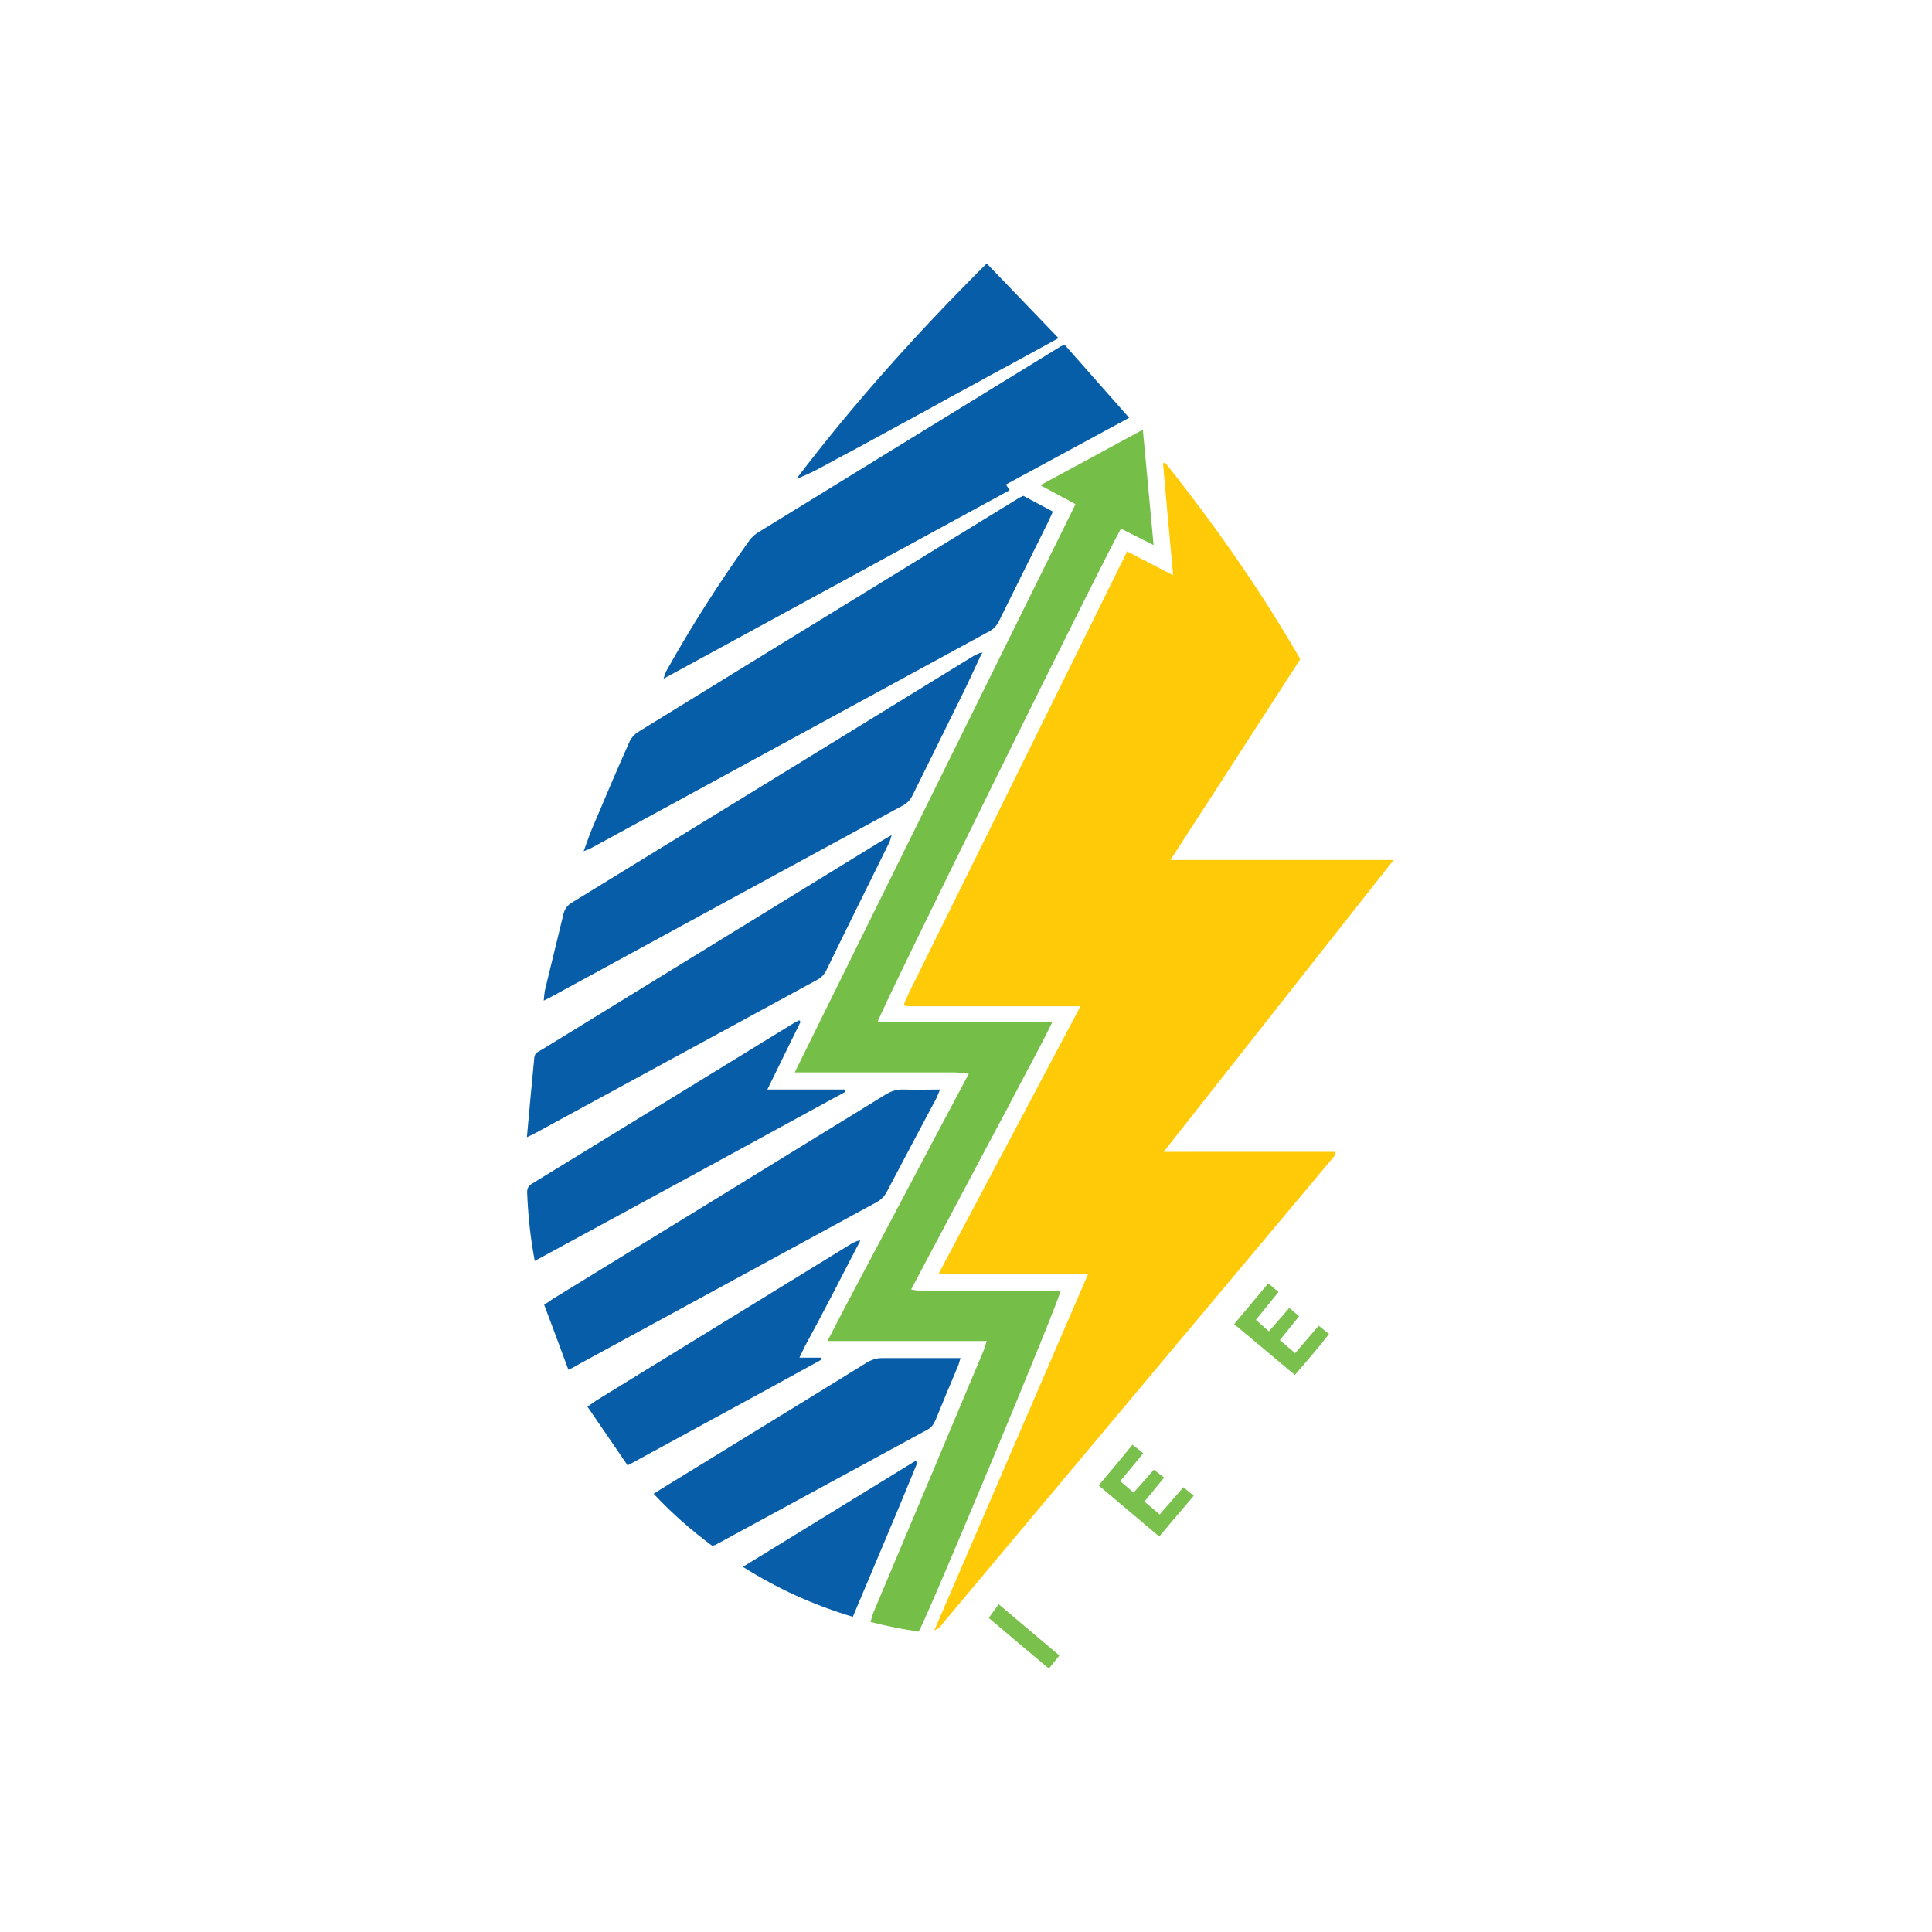
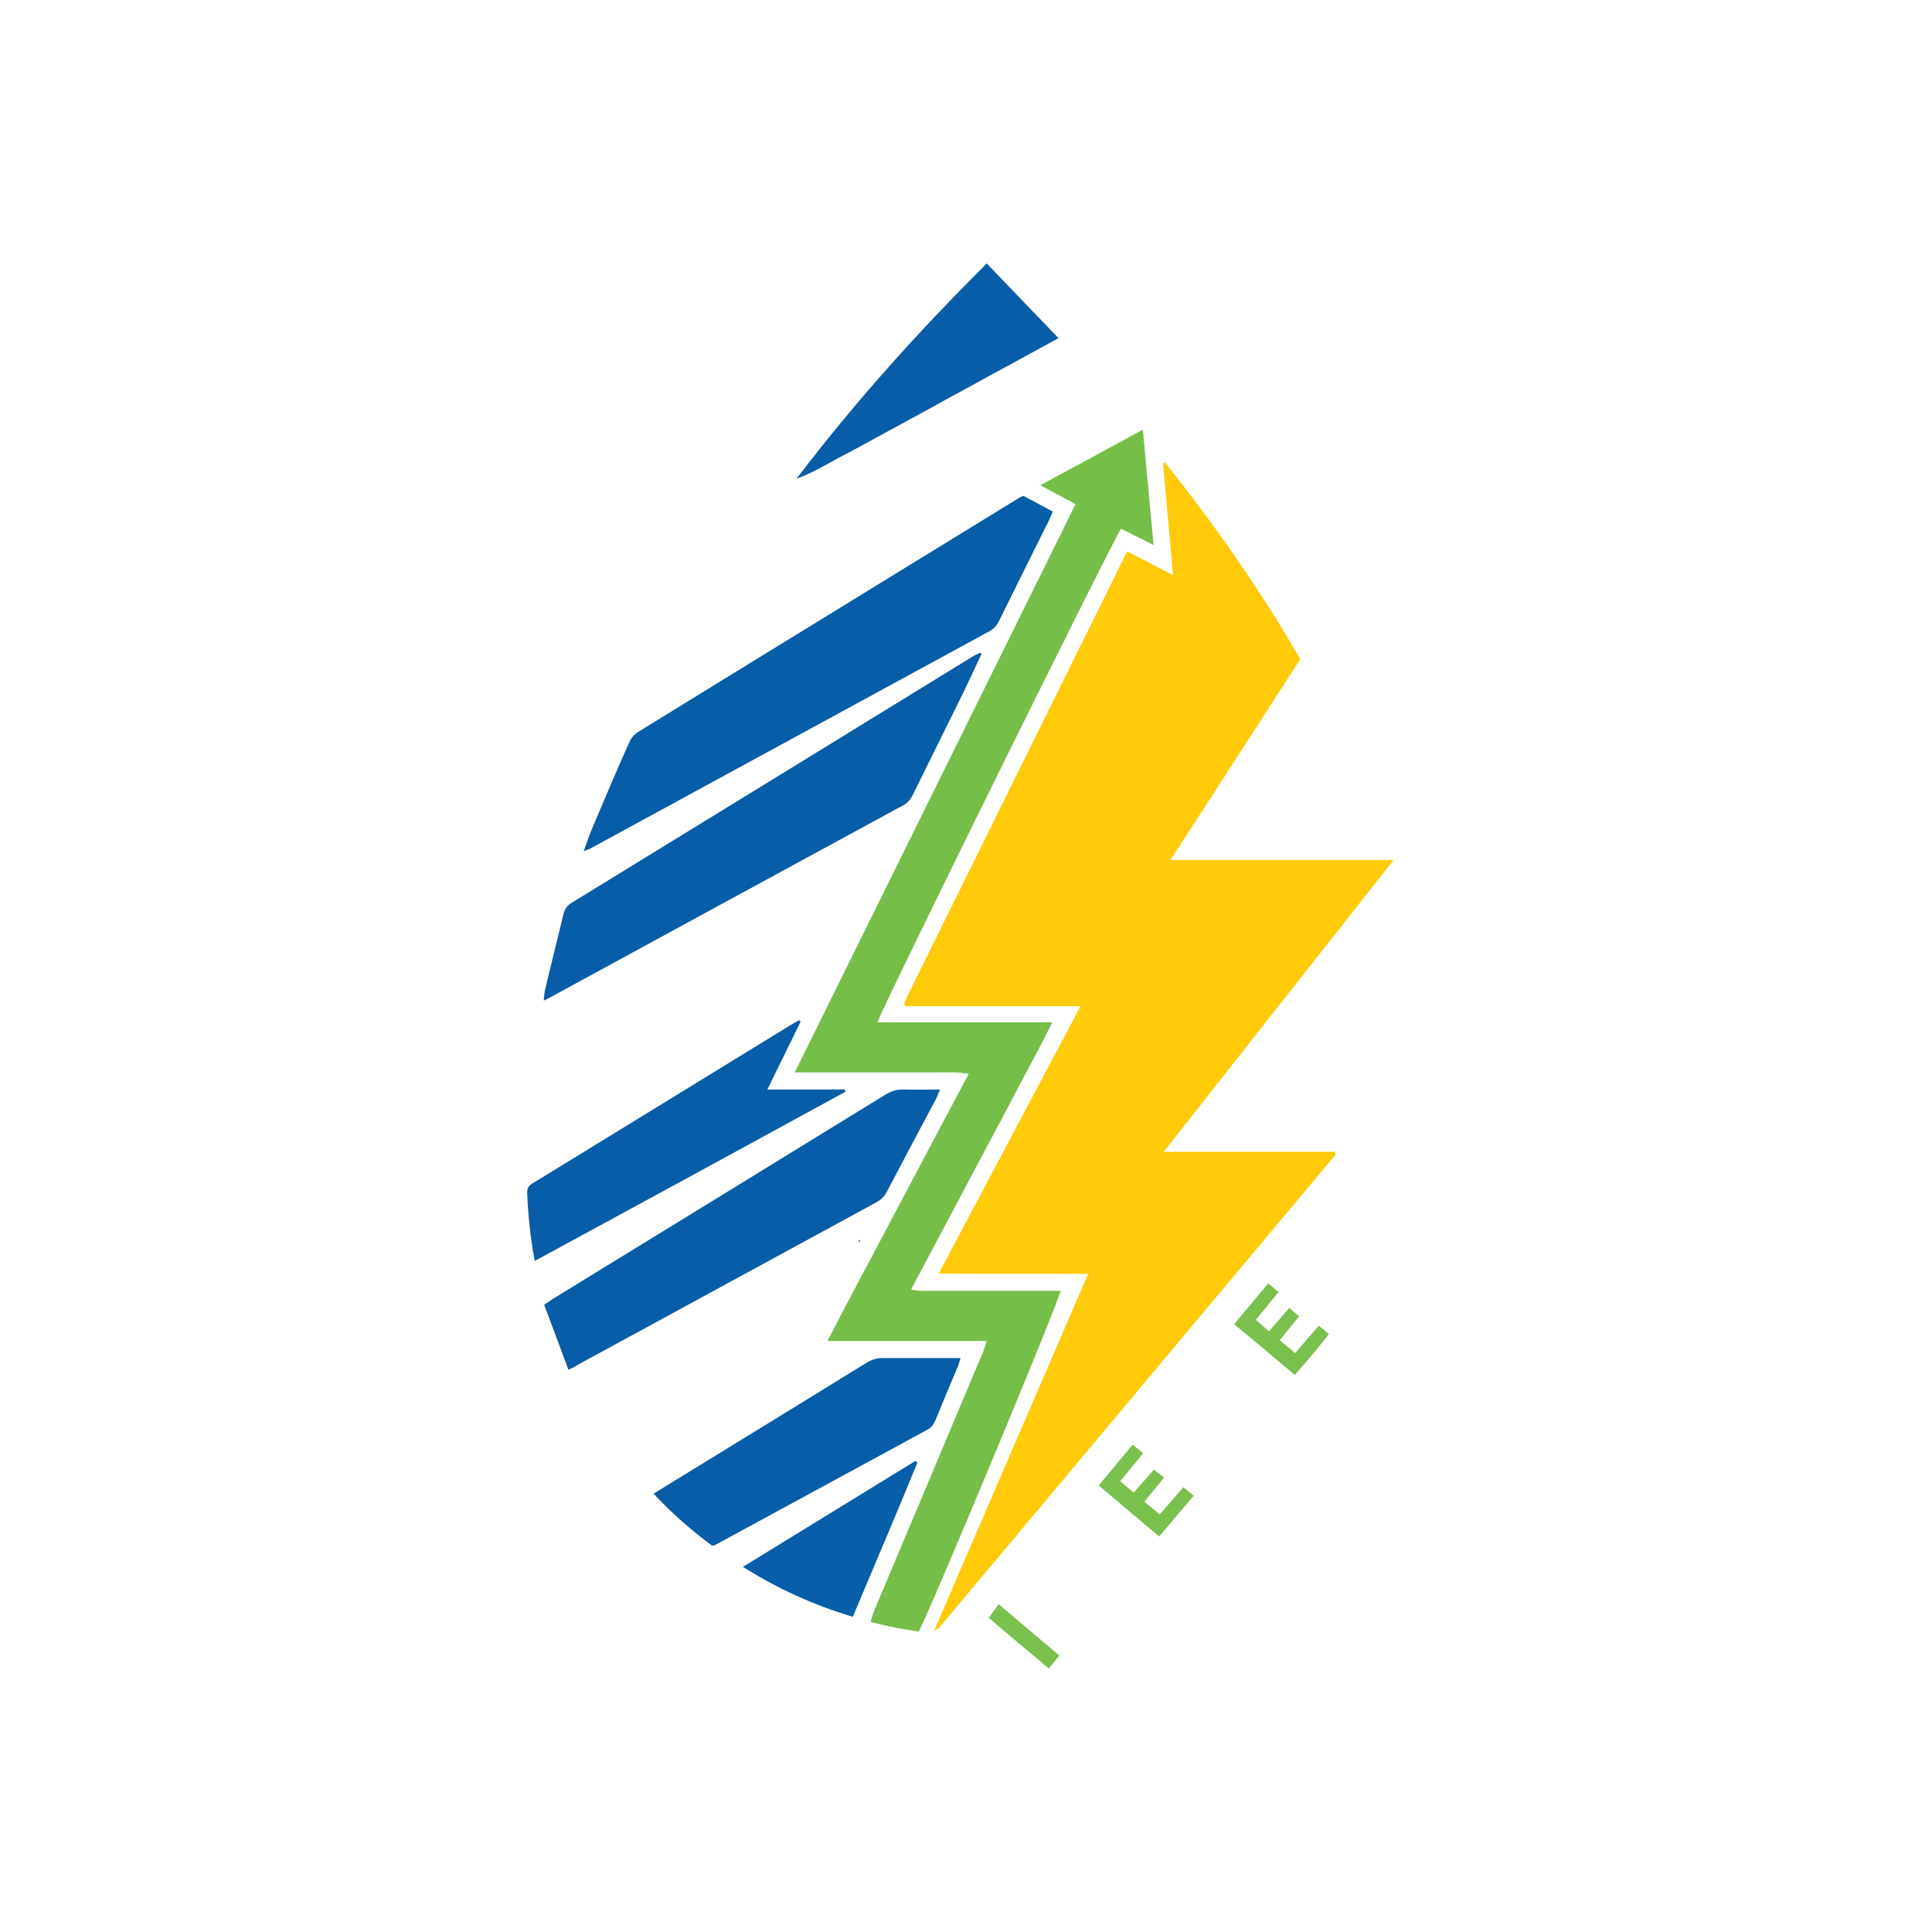
<svg xmlns="http://www.w3.org/2000/svg" width="110" height="110" viewBox="0 0 110 110" fill="none">
  <g clip-path="url(#clip0_25295_81710)">
    <path d="M53.192 92.835C56.116 86.047 59.015 79.335 61.952 72.534C59.105 72.496 56.333 72.534 53.447 72.508C56.154 67.411 58.811 62.39 61.518 57.292H51.557C51.506 57.215 51.48 57.203 51.48 57.19C51.48 57.19 51.48 57.151 51.48 57.139C51.557 56.972 51.621 56.793 51.697 56.639C55.848 48.25 59.998 39.848 64.174 31.394C65.043 31.843 65.86 32.265 66.793 32.752C66.588 30.549 66.397 28.461 66.218 26.386C66.256 26.373 66.294 26.348 66.333 26.335C69.155 29.87 71.748 33.572 74.034 37.529C71.594 41.308 69.155 45.086 66.639 48.967H79.346C74.953 54.539 70.649 59.995 66.256 65.579H76C76.026 65.656 76.038 65.682 76.038 65.695V65.746C68.504 74.737 60.982 83.716 53.447 92.707C53.396 92.733 53.332 92.746 53.204 92.835H53.192Z" fill="#FFCA08" />
    <path d="M56.18 76.351H47.113C48.441 73.751 49.807 71.253 51.123 68.743C52.438 66.245 53.779 63.735 55.158 61.135C54.839 61.109 54.609 61.058 54.379 61.058H45.248C50.599 50.235 55.912 39.489 61.237 28.704C60.573 28.346 59.947 28.013 59.232 27.628C61.212 26.553 63.102 25.541 65.069 24.465C65.273 26.694 65.477 28.82 65.681 31.035C65.017 30.702 64.417 30.395 63.83 30.101C63.383 30.702 50.05 57.702 49.961 58.202H59.909C59.258 59.559 58.555 60.802 57.904 62.057C57.253 63.312 56.576 64.555 55.912 65.81C55.235 67.078 54.571 68.346 53.894 69.614C53.23 70.856 52.566 72.111 51.876 73.418C52.489 73.559 53.064 73.469 53.613 73.495C54.162 73.495 54.724 73.495 55.273 73.495H60.382C60.343 73.994 53.026 91.541 52.31 92.899C51.876 92.822 51.417 92.758 50.97 92.668C50.523 92.579 50.088 92.476 49.565 92.348C49.629 92.13 49.667 91.951 49.744 91.772C50.867 89.108 51.991 86.431 53.115 83.767C54.073 81.474 55.043 79.181 56.001 76.902C56.052 76.761 56.091 76.607 56.18 76.351Z" fill="#75BE47" />
    <path d="M33.231 48.467C33.41 47.981 33.538 47.596 33.691 47.225C34.393 45.56 35.096 43.895 35.836 42.243C35.938 42.012 36.13 41.794 36.347 41.666C43.575 37.209 50.816 32.777 58.044 28.333C58.096 28.307 58.147 28.282 58.262 28.23C58.798 28.512 59.347 28.807 59.947 29.127C59.807 29.434 59.692 29.703 59.551 29.972C58.67 31.753 57.776 33.533 56.895 35.326C56.767 35.595 56.601 35.8 56.333 35.941C48.735 40.078 41.136 44.215 33.538 48.352C33.486 48.365 33.422 48.378 33.231 48.467Z" fill="#065DA8" />
-     <path d="M60.611 19.624C61.825 20.994 63.025 22.365 64.289 23.787C61.901 25.08 59.59 26.335 57.266 27.591C57.355 27.706 57.406 27.783 57.483 27.911C50.944 31.472 44.405 35.032 37.777 38.644C37.854 38.426 37.88 38.311 37.943 38.196C39.374 35.634 40.957 33.162 42.669 30.767C42.796 30.588 42.975 30.434 43.154 30.319C48.888 26.797 54.609 23.274 60.343 19.752C60.394 19.714 60.445 19.701 60.611 19.624Z" fill="#065DA8" />
    <path d="M55.886 37.222C55.529 37.978 55.184 38.746 54.813 39.502C53.868 41.423 52.923 43.332 51.978 45.24C51.851 45.509 51.685 45.714 51.416 45.855C44.712 49.492 38.02 53.143 31.315 56.793C31.226 56.844 31.137 56.883 30.958 56.972C30.983 56.716 30.996 56.524 31.034 56.345C31.379 54.91 31.737 53.476 32.082 52.041C32.158 51.734 32.312 51.542 32.567 51.388C40.191 46.713 47.802 42.038 55.426 37.35C55.541 37.273 55.682 37.235 55.81 37.171C55.848 37.197 55.861 37.209 55.886 37.222Z" fill="#075DA8" />
    <path d="M32.363 77.99C31.89 76.71 31.443 75.506 30.983 74.289C31.201 74.148 31.341 74.045 31.494 73.943C37.803 70.075 44.099 66.207 50.408 62.326C50.74 62.121 51.059 62.019 51.442 62.031C52.119 62.057 52.783 62.031 53.524 62.031C53.434 62.236 53.383 62.377 53.319 62.518C52.374 64.298 51.429 66.066 50.497 67.846C50.357 68.115 50.178 68.294 49.91 68.448C44.201 71.548 38.505 74.66 32.797 77.76C32.695 77.837 32.58 77.888 32.363 77.99Z" fill="#075DA8" />
-     <path d="M30 64.747C30.14 63.159 30.281 61.686 30.421 60.213C30.447 59.931 30.677 59.867 30.868 59.752C32.567 58.715 34.253 57.664 35.951 56.627C40.689 53.719 45.414 50.812 50.152 47.904C50.318 47.802 50.497 47.7 50.765 47.546C50.701 47.764 50.676 47.892 50.612 48.007C49.424 50.415 48.224 52.823 47.049 55.244C46.921 55.5 46.755 55.666 46.513 55.794C41.162 58.702 35.824 61.609 30.473 64.517C30.358 64.581 30.255 64.632 30 64.747Z" fill="#075DA8" />
    <path d="M40.561 88.019C39.386 87.148 38.263 86.175 37.215 85.048C37.509 84.856 37.752 84.715 37.995 84.561C41.762 82.243 45.542 79.937 49.309 77.606C49.616 77.414 49.922 77.311 50.28 77.324C51.544 77.324 52.821 77.324 54.086 77.324H54.686C54.622 77.542 54.584 77.696 54.52 77.837C54.098 78.836 53.677 79.835 53.268 80.847C53.166 81.077 53.051 81.269 52.809 81.397C48.773 83.588 44.75 85.778 40.715 87.968C40.689 87.981 40.651 87.981 40.561 88.006V88.019Z" fill="#075DA8" />
    <path d="M45.58 58.177C44.955 59.445 44.342 60.7 43.69 62.032H48.096C48.096 62.032 48.122 62.121 48.135 62.16C42.26 65.375 36.373 68.577 30.447 71.792C30.192 70.447 30.064 69.166 30.013 67.872C30.013 67.552 30.192 67.45 30.409 67.322C32.401 66.105 34.393 64.875 36.385 63.658C39.246 61.904 42.12 60.136 44.98 58.382C45.146 58.279 45.325 58.177 45.504 58.087C45.529 58.112 45.555 58.138 45.58 58.177Z" fill="#085DA8" />
-     <path d="M48.939 70.716C48.415 71.74 47.879 72.752 47.355 73.777C46.845 74.763 46.321 75.736 45.797 76.71C45.708 76.889 45.631 77.068 45.517 77.299H46.73C46.73 77.299 46.755 77.376 46.768 77.414C43.128 79.425 39.463 81.398 35.734 83.434C34.968 82.307 34.214 81.218 33.448 80.091C33.665 79.937 33.806 79.835 33.959 79.733C38.799 76.761 43.626 73.79 48.467 70.818C48.581 70.741 48.722 70.703 48.85 70.639C48.888 70.677 48.913 70.703 48.939 70.716Z" fill="#075DA8" />
    <path d="M56.18 15C57.547 16.422 58.887 17.818 60.267 19.252C59.373 19.739 58.555 20.187 57.738 20.636C56.908 21.084 56.078 21.532 55.248 21.993C54.418 22.442 53.588 22.89 52.77 23.351C51.966 23.786 51.148 24.235 50.344 24.67C49.514 25.119 48.696 25.58 47.853 26.015C47.036 26.451 46.244 26.937 45.35 27.257C48.658 22.903 52.298 18.868 56.18 15Z" fill="#085DA8" />
    <path d="M48.556 92.054C46.334 91.388 44.291 90.466 42.298 89.21C45.606 87.174 48.862 85.176 52.119 83.178C52.157 83.203 52.196 83.242 52.234 83.267C51.046 86.188 49.807 89.07 48.556 92.054Z" fill="#085EA8" />
    <path d="M73.408 74.468C73.599 74.635 73.765 74.776 73.97 74.942C73.599 75.391 73.254 75.826 72.871 76.3C73.165 76.543 73.433 76.787 73.74 77.043C74.2 76.505 74.621 76.018 75.081 75.48C75.272 75.634 75.438 75.762 75.668 75.954C75.055 76.748 74.417 77.478 73.727 78.285C72.578 77.325 71.454 76.377 70.266 75.391C70.917 74.609 71.556 73.854 72.207 73.072C72.424 73.252 72.59 73.392 72.795 73.559C72.361 74.097 71.952 74.596 71.505 75.147C71.748 75.365 71.977 75.557 72.246 75.8C72.641 75.352 73.012 74.93 73.408 74.468Z" fill="#7AC04D" />
    <path d="M66.001 87.482C64.839 86.508 63.727 85.56 62.553 84.574C63.217 83.78 63.843 83.037 64.481 82.256C64.685 82.422 64.864 82.55 65.094 82.743C64.66 83.268 64.238 83.78 63.779 84.331C64.047 84.561 64.277 84.754 64.545 84.984C64.928 84.549 65.298 84.139 65.694 83.678C65.886 83.819 66.052 83.947 66.282 84.126C65.898 84.6 65.541 85.022 65.158 85.496C65.464 85.752 65.733 85.97 66.026 86.226C66.486 85.701 66.907 85.215 67.38 84.677C67.572 84.843 67.75 84.984 67.967 85.163C67.303 85.945 66.665 86.688 66.001 87.482Z" fill="#7AC04D" />
    <path d="M56.857 91.337C58.044 92.336 59.168 93.284 60.318 94.257C60.101 94.526 59.922 94.744 59.718 95C58.568 94.039 57.457 93.104 56.295 92.118C56.474 91.862 56.64 91.632 56.857 91.337Z" fill="#7AC04D" />
    <path d="M48.862 70.652C48.862 70.652 48.939 70.614 48.965 70.588C48.965 70.639 48.965 70.677 48.939 70.729C48.913 70.703 48.888 70.677 48.862 70.652Z" fill="#075DA8" />
-     <path d="M55.822 37.184C55.822 37.184 55.912 37.158 55.963 37.158C55.937 37.184 55.912 37.209 55.886 37.235C55.861 37.209 55.848 37.197 55.822 37.184Z" fill="#075DA8" />
  </g>
  <defs>
    <clipPath id="clip0_25295_81710">
      <rect width="49.333" height="80" fill="white" transform="translate(30 15)" />
    </clipPath>
  </defs>
</svg>